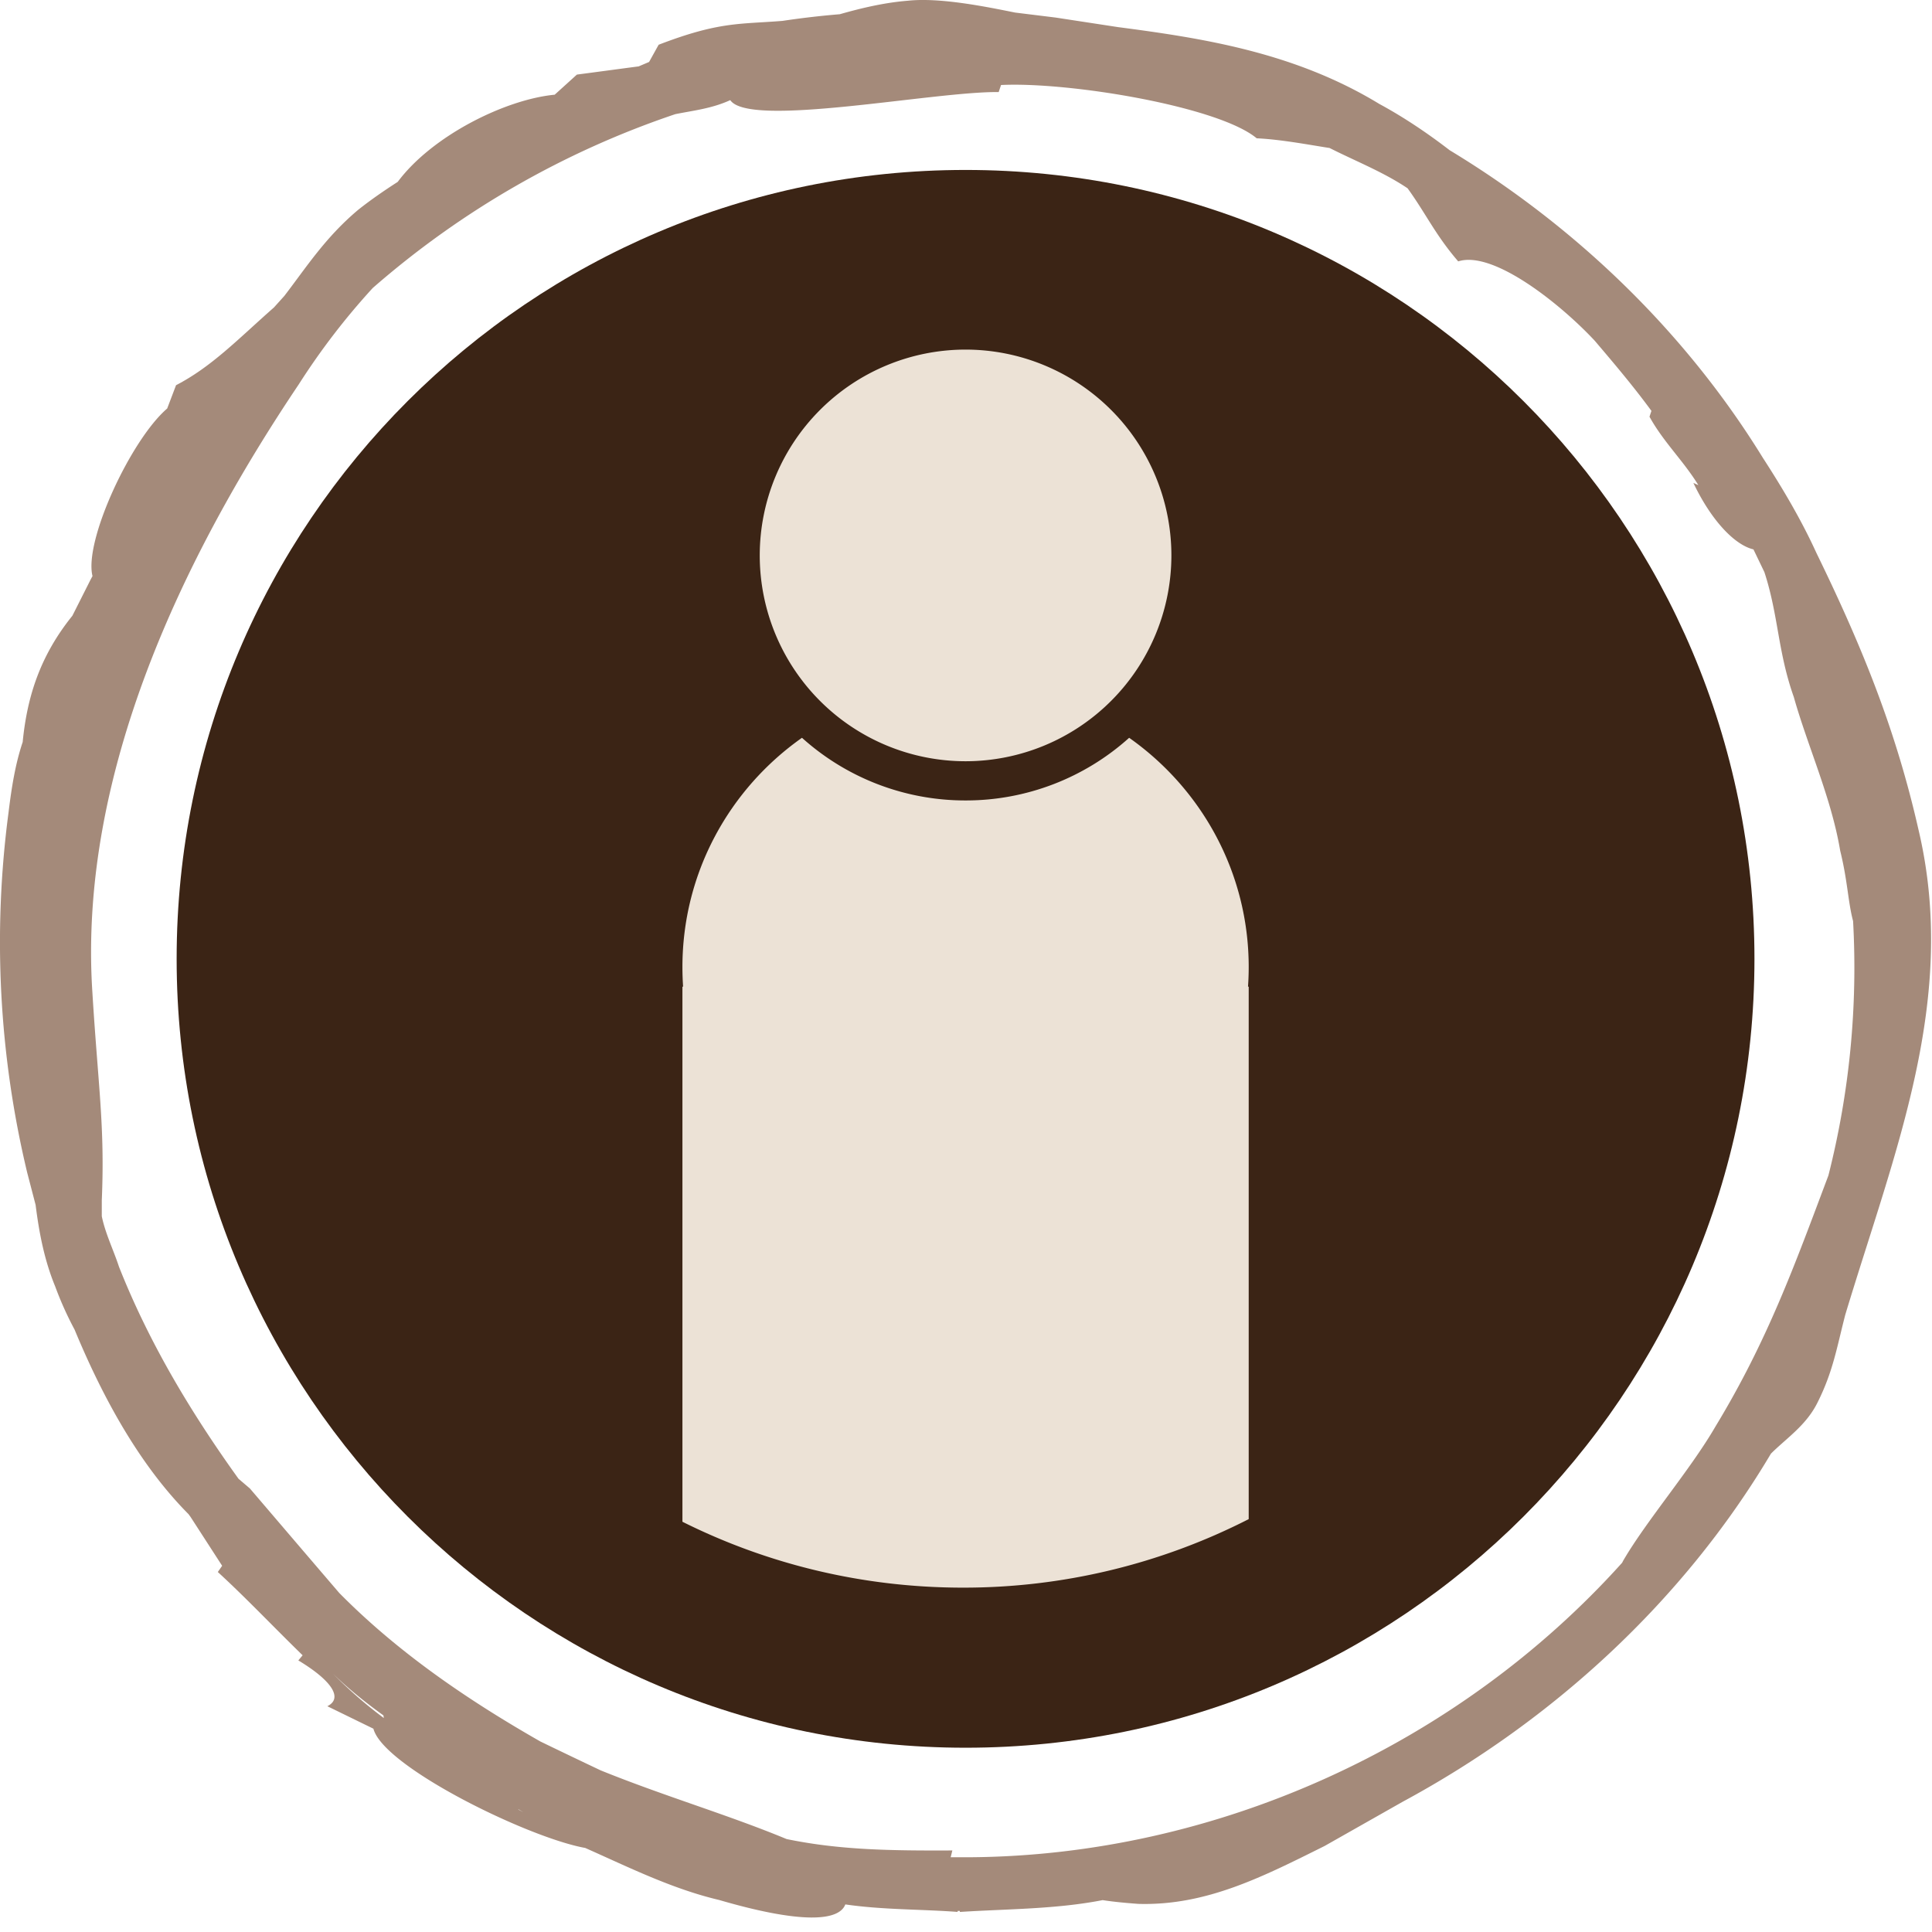
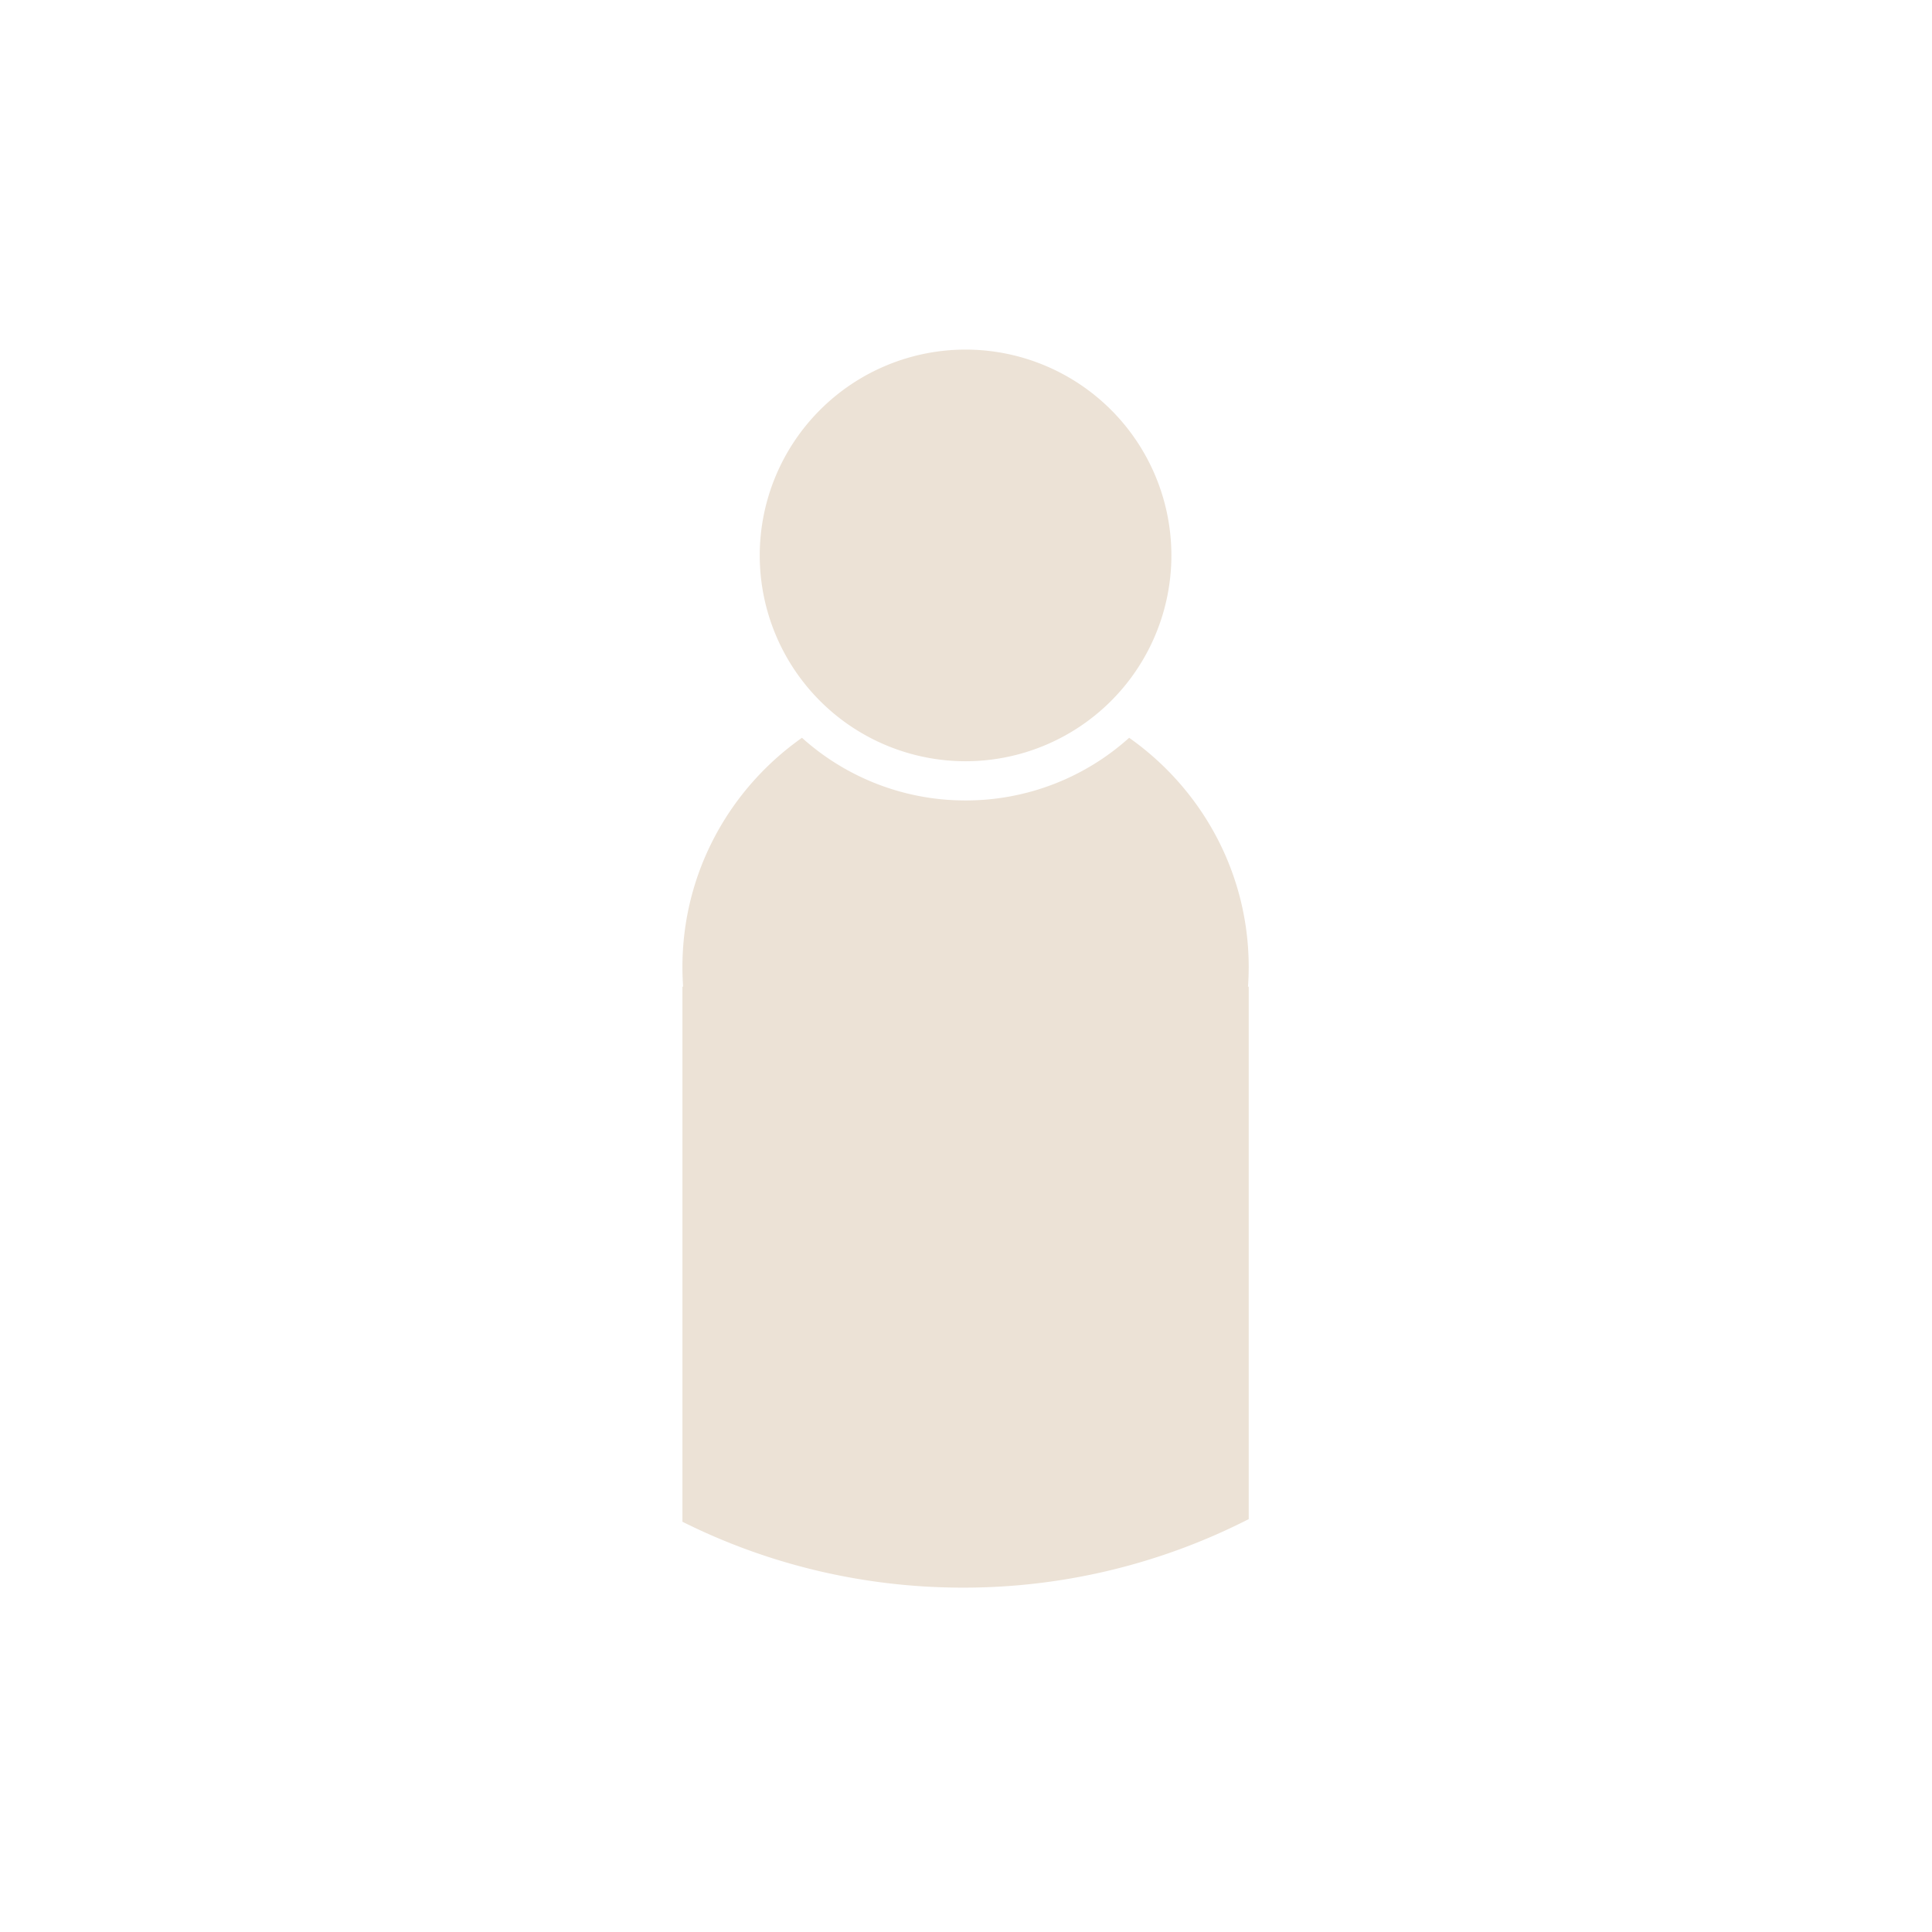
<svg xmlns="http://www.w3.org/2000/svg" fill-rule="evenodd" width="100%" height="100%" stroke-linejoin="round" stroke-miterlimit="2" clip-rule="evenodd" version="1.1" viewBox="0 0 58 58" xml:space="preserve">
-   <path d="M52.67 28.785c0 13.08-10.604 23.683-23.683 23.683-13.08 0-23.684-10.604-23.684-23.683 0-13.08 10.605-23.683 23.684-23.683S52.67 15.706 52.67 28.785" fill="#3b2415" fill-rule="nonzero" />
-   <path d="M54.89 35.289c-1.004 2.667-1.821 4.95-3.392 7.538-.75 1.295-2.083 2.841-2.775 4.037l-.025.05c-4.937 5.492-12.2 8.796-19.596 8.842h-.562l.05-.204c-1.867.008-3.384-.013-4.975-.342-1.767-.733-3.659-1.283-5.584-2.063a244.6 244.6 0 0 1-1.808-.866c-2.17-1.238-4.27-2.667-6.038-4.459-.858-1-1.825-2.133-2.683-3.137l-.342-.292c-1.416-1.97-2.679-4.066-3.587-6.362-.167-.509-.408-.992-.517-1.517v-.483c.096-2.23-.112-3.446-.283-6.25-.425-6.546 2.73-13.084 6.196-18.242a20.98 20.98 0 0 1 2.22-2.892 26.823 26.823 0 0 1 9.084-5.22c.542-.109 1.096-.167 1.65-.421.57.85 6.117-.267 8.058-.242l.071-.212c2.054-.1 6.534.645 7.675 1.6.725.033 1.567.195 2.188.291.783.396 1.608.717 2.341 1.209.55.758.834 1.4 1.521 2.195 1.059-.341 3.096 1.305 4.1 2.384.43.508 1.113 1.3 1.7 2.104l-.058.175c.42.762 1.017 1.32 1.467 2.054l-.15-.067c.541 1.134 1.241 1.863 1.804 1.996l.329.684c.425 1.304.396 2.375.883 3.75.413 1.47 1.125 3.02 1.392 4.612.225.913.233 1.533.387 2.113a25.35 25.35 0 0 1-.741 7.637M15.565 54.327l-.004-.013.15.092-.146-.08zm-5.567-4.08c.47.459.98.867 1.512 1.25l.013.08a13.201 13.201 0 0 1-1.525-1.33m47.596-25.341c-.683-3.013-1.7-5.509-3.063-8.304-.45-.988-1.012-1.938-1.612-2.863-2.325-3.775-5.608-6.937-9.4-9.23-.68-.524-1.392-1-2.113-1.39-2.541-1.547-5.295-1.972-7.841-2.305L31.69.527l-1.217-.15c-.867-.175-2.258-.459-3.22-.355-.692.055-1.384.217-2.042.405a26.05 26.05 0 0 0-1.721.2c-1.292.104-1.896.016-3.717.716l-.287.517-.313.133c-.612.08-1.246.167-1.854.246l-.667.604c-1.487.142-3.683 1.234-4.712 2.617-.388.25-.784.52-1.18.833-.995.834-1.562 1.73-2.225 2.592l-.312.346c-1.083.954-1.867 1.779-2.938 2.333l-.266.7c-1.088.933-2.504 3.975-2.242 5.03l-.058.108-.546 1.083C1.21 19.68.815 20.902.681 22.277c-.22.654-.333 1.358-.425 2.116a29.676 29.676 0 0 0 .559 10.804l.254.975c.104.825.258 1.646.587 2.446.188.509.384.925.584 1.3.858 2.071 1.962 4.071 3.42 5.538l.063.087.946 1.463-.13.187c.842.771 1.676 1.654 2.546 2.5l-.129.154c1.017.613 1.346 1.138.871 1.375l1.383.675c.296 1.142 4.638 3.271 6.359 3.58 1.304.579 2.608 1.229 4.02 1.562 2.484.725 3.6.633 3.788.133 1.117.163 2.246.142 3.371.225v-.029h.067v.03c1.433-.092 2.879-.08 4.287-.355.321.05.675.084 1.075.113 2.034.058 3.73-.813 5.588-1.738l2.346-1.329c4.508-2.433 8.429-6.03 11.054-10.45.479-.475 1.066-.854 1.404-1.546.467-.933.579-1.67.829-2.629 1.488-4.925 3.396-9.475 2.196-14.558" fill="#a48a7a" fill-rule="nonzero" />
  <path d="M20.487 45.684V29.621h.02a8.79 8.79 0 0 1-.02-.588c0-2.841 1.418-5.355 3.589-6.884a7.323 7.323 0 0 0 4.911 1.881 7.325 7.325 0 0 0 4.911-1.881c2.171 1.529 3.589 4.043 3.589 6.884 0 .198-.007.394-.021.588h.021v15.984a18.8 18.8 0 0 1-8.578 2.057c-3.027 0-5.887-.712-8.422-1.978zm8.5-35.189a6.182 6.182 0 0 1 6.179 6.179 6.182 6.182 0 0 1-6.179 6.179 6.181 6.181 0 0 1-6.179-6.179 6.182 6.182 0 0 1 6.179-6.179z" fill="#ece2d6" />
</svg>